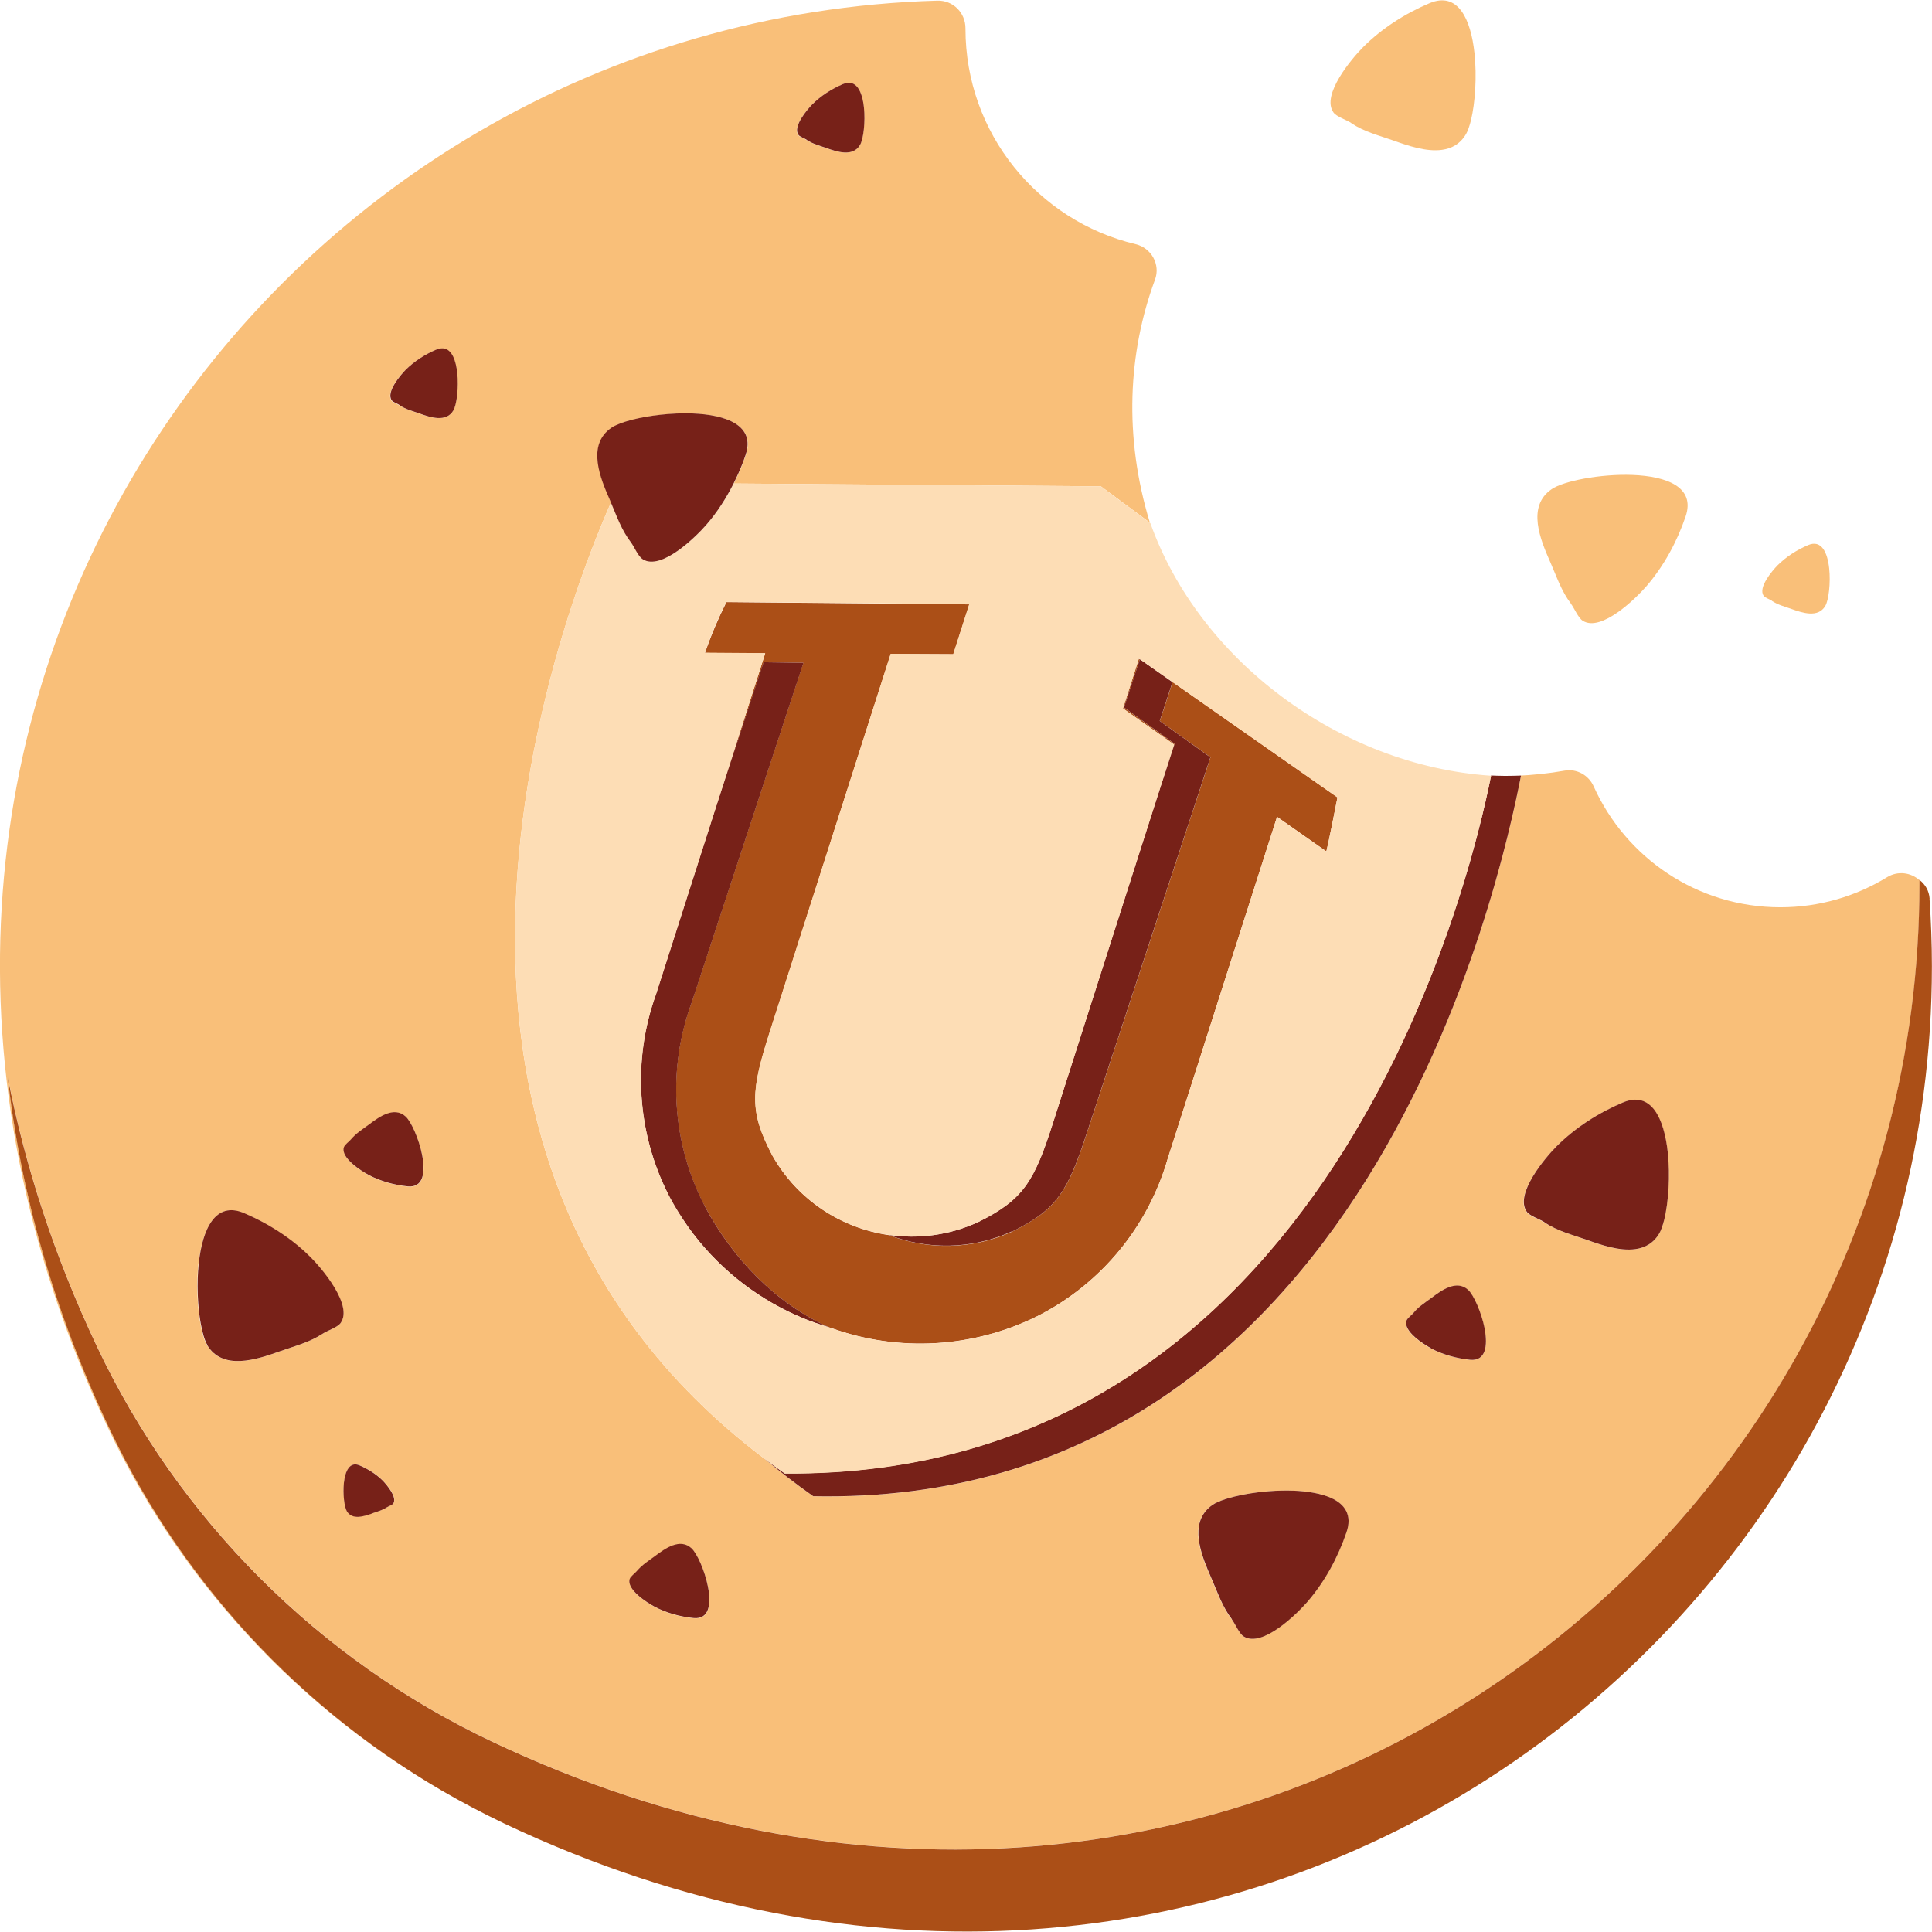
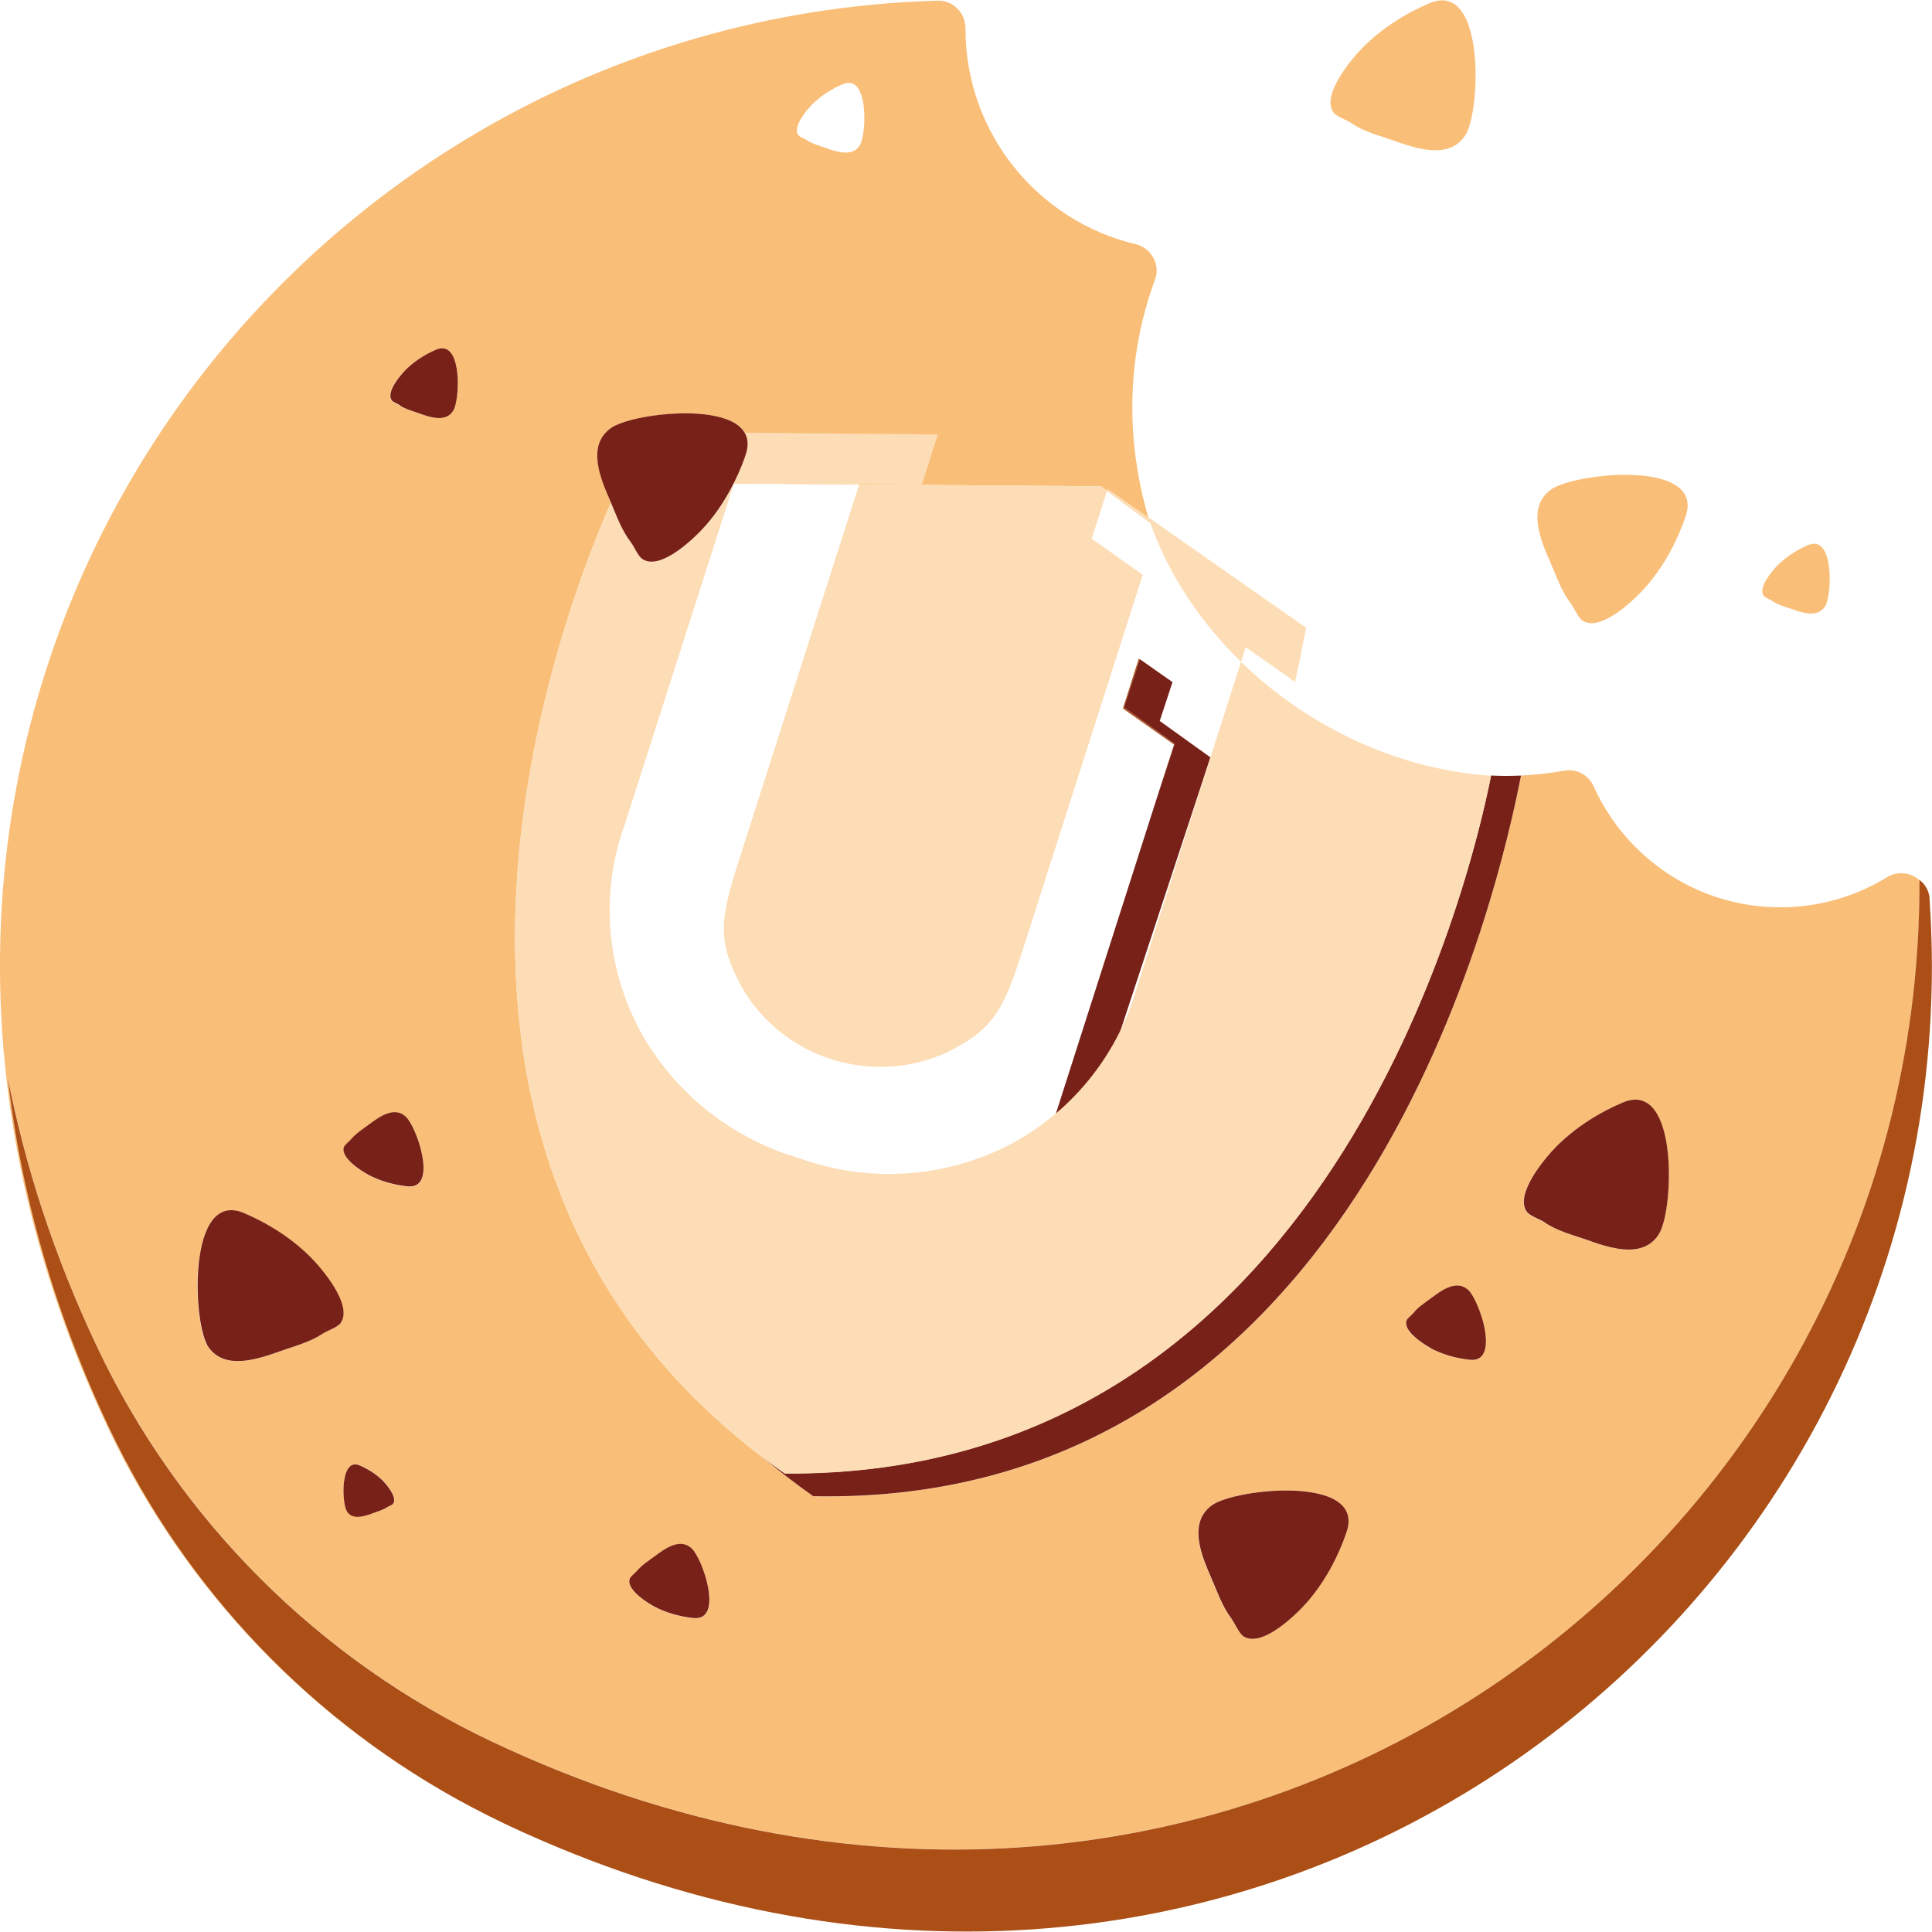
<svg xmlns="http://www.w3.org/2000/svg" id="Capa_1" data-name="Capa 1" width="180" height="180" viewBox="0 0 180 180">
  <path d="M10.19,133.07C4.97,122.03,1.92,111.03.73,100.35c1.6,8.25,4.32,16.65,8.3,25.07,7.64,16.15,20.68,29.2,36.83,36.84,67.15,31.76,132.98-16.37,132.98-79.88,0-.12,0-.25,0-.37-.79-.71-2-.91-3.03-.28-2.89,1.77-6.29,2.8-9.94,2.8-7.75,0-14.4-4.62-17.39-11.26-.47-1.05-1.57-1.67-2.71-1.47-1.45.26-2.93.41-4.44.48.13,0,.25,0,.38-.01-1.94,9.79-14.45,68.17-65.94,67.14-1.64-1.15-3.17-2.34-4.62-3.56-38.16-28.86-18.72-78.86-14.22-89.04-.02-.05-.04-.1-.06-.15-.91-2.07-2.23-5.2.13-6.81.39-.27,1.08-.52,1.93-.74,1.55-.39,3.65-.65,5.59-.58,3.18.12,5.9,1.12,4.96,3.88-.11.31-.22.62-.34.93-.23.58-.49,1.15-.77,1.71l34.2.26,4.56,3.38c-2.45-8.04-2.03-15.84.48-22.64.52-1.4-.34-2.95-1.8-3.3-9.1-2.16-15.86-10.33-15.86-20.08v-.03c0-1.46-1.16-2.62-2.62-2.58C25.11,1.84-21.27,66.77,10.04,132.99c7.16,15.14,19.08,27.56,33.85,35.35-14.71-7.79-26.57-20.18-33.71-35.27ZM145,106.82c1.74-1.75,3.91-3.13,6.18-4.09,2.66-1.13,3.85,1.49,4.19,4.63.24,2.21.06,4.67-.32,6.26-.13.55-.29.99-.46,1.29-.54.94-1.35,1.36-2.25,1.48-1.46.2-3.19-.4-4.49-.86-1.39-.5-2.73-.82-3.96-1.63-.44-.29-1.37-.58-1.66-.98-1.19-1.64,1.76-5.08,2.76-6.09ZM131.03,123.05c.08-.24.49-.52.66-.73.22-.27.48-.5.74-.71.3-.24.63-.45.95-.7.92-.69,2.33-1.71,3.4-.72.5.46,1.23,2.08,1.53,3.59v.02c.31,1.59.12,3.05-1.35,2.9-1.26-.13-2.53-.47-3.65-1.07-.64-.34-2.61-1.58-2.28-2.57ZM112.35,140.75c.17-.2.38-.38.62-.55,1.09-.75,4.51-1.43,7.52-1.32,1.33.05,2.59.25,3.52.68,1.3.59,1.98,1.6,1.43,3.2-.8,2.35-2.03,4.62-3.66,6.5-.94,1.07-4.18,4.29-5.91,3.21-.42-.26-.78-1.17-1.11-1.59-.91-1.18-1.33-2.5-1.93-3.86-.81-1.85-1.96-4.56-.49-6.26ZM58.68,147.12c.08-.24.49-.52.66-.73.48-.59,1.09-.95,1.7-1.4.92-.69,2.33-1.71,3.4-.72.5.46,1.23,2.08,1.53,3.59.31,1.59.13,3.06-1.35,2.91-1.26-.13-2.53-.47-3.65-1.07-.64-.34-2.61-1.58-2.28-2.57ZM75.66,9.74c.81-.81,1.82-1.46,2.87-1.9,1.24-.53,1.79.69,1.95,2.16.15,1.38-.05,2.98-.36,3.51-.66,1.14-2.15.64-3.14.29-.65-.23-1.27-.38-1.84-.76-.2-.14-.64-.27-.77-.46-.55-.76.82-2.37,1.28-2.83ZM37.77,34.48c.81-.82,1.82-1.46,2.87-1.9.3-.13.57-.15.79-.09.69.18,1.04,1.15,1.16,2.25.15,1.38-.05,2.98-.36,3.51-.66,1.14-2.15.64-3.14.29-.16-.06-.31-.11-.47-.16-.48-.16-.94-.31-1.38-.6-.2-.14-.64-.27-.77-.46-.55-.76.82-2.37,1.28-2.83ZM32.05,106.9c.08-.24.49-.53.66-.73.48-.59,1.09-.95,1.7-1.4.92-.69,2.33-1.71,3.4-.72.5.46,1.23,2.08,1.53,3.59.31,1.59.13,3.06-1.35,2.91-1.26-.13-2.53-.47-3.65-1.07-.64-.34-2.61-1.58-2.28-2.57ZM32.05,138.14c.12-1.1.54-2.01,1.47-1.62.79.34,1.55.82,2.16,1.43.35.35,1.38,1.55.96,2.13-.1.14-.43.24-.58.34-.43.29-.9.4-1.38.57-.74.26-1.86.64-2.36-.22-.23-.4-.38-1.6-.27-2.64ZM18.51,117.69c.34-3.16,1.54-5.8,4.22-4.66.3.13.6.27.9.41,1.95.94,3.79,2.18,5.31,3.71,1,1.01,3.98,4.48,2.78,6.13-.29.4-1.23.7-1.67.99-1.24.82-2.59,1.14-3.99,1.64-2.13.76-5.35,1.85-6.79-.62-.24-.41-.45-1.11-.6-1.98-.28-1.57-.39-3.69-.18-5.62Z" fill="#f9bf79" />
  <path d="M179.78,83.74c-.05-.75-.42-1.36-.95-1.76,0,.01,0,.02,0,.04,0,.12,0,.24,0,.37,0,63.51-65.83,111.64-132.98,79.88-16.15-7.64-29.2-20.69-36.83-36.84-3.98-8.42-6.7-16.82-8.3-25.07,1.19,10.68,4.24,21.68,9.46,32.71,7.14,15.1,19,27.48,33.71,35.27,1.03.54,2.07,1.07,3.12,1.57,67.15,31.76,132.98-16.37,132.98-79.88,0-2.11-.08-4.21-.22-6.29Z" fill="#ab4f17" />
  <path d="M133.31,125.62c1.12.59,2.39.94,3.65,1.07,1.47.15,1.66-1.31,1.36-2.9v-.02c-.3-1.51-1.03-3.13-1.53-3.59-1.08-.99-2.48.03-3.4.72-.32.24-.65.46-.95.7-.27.21-.52.43-.74.71-.17.21-.58.49-.66.73-.33.99,1.64,2.23,2.28,2.57Z" fill="#772118" />
  <path d="M34.33,109.46c1.12.59,2.39.94,3.65,1.07,1.48.15,1.66-1.32,1.35-2.91-.29-1.51-1.03-3.13-1.53-3.59-1.08-.99-2.48.03-3.4.72-.61.45-1.21.82-1.7,1.4-.17.21-.58.49-.66.73-.33.99,1.64,2.23,2.28,2.57Z" fill="#772118" />
  <path d="M37.25,37.77c.43.29.9.44,1.38.6.15.05.31.1.47.16.98.35,2.47.86,3.14-.29.31-.53.51-2.13.36-3.51-.12-1.1-.46-2.07-1.16-2.25-.23-.06-.49-.03-.79.09-1.06.45-2.06,1.09-2.87,1.9-.46.47-1.84,2.07-1.28,2.83.13.19.57.32.77.46Z" fill="#772118" />
  <path d="M114.77,150.88c.32.42.68,1.33,1.11,1.59,1.74,1.08,4.98-2.14,5.91-3.21,1.63-1.88,2.86-4.15,3.66-6.5.55-1.6-.14-2.61-1.43-3.2-.94-.42-2.19-.63-3.52-.68-3.01-.11-6.43.57-7.52,1.32-.25.17-.45.35-.62.55-1.47,1.7-.32,4.41.49,6.26.6,1.36,1.02,2.68,1.93,3.86Z" fill="#772118" />
  <path d="M143.9,113.89c1.23.82,2.57,1.14,3.96,1.63,1.31.47,3.03,1.06,4.49.86.9-.12,1.7-.54,2.25-1.48.17-.29.32-.74.46-1.29.38-1.59.56-4.05.32-6.26-.34-3.14-1.53-5.76-4.19-4.63-2.27.96-4.43,2.34-6.18,4.09-1,1-3.95,4.45-2.76,6.09.29.4,1.22.69,1.66.98Z" fill="#772118" />
  <path d="M165.08,55.98c.57.38,1.2.53,1.84.76.98.35,2.47.86,3.14-.29.31-.53.51-2.13.36-3.51-.16-1.46-.71-2.68-1.95-2.16-1.06.45-2.06,1.09-2.87,1.9-.46.47-1.84,2.07-1.28,2.83.13.19.57.32.77.46Z" fill="#f9bf79" />
  <path d="M125.89,11.47c1.23.82,2.57,1.14,3.96,1.63,1.31.47,3.03,1.06,4.49.86.9-.12,1.7-.54,2.25-1.48.17-.29.32-.74.46-1.29.38-1.59.56-4.05.32-6.26-.34-3.14-1.53-5.76-4.19-4.63-2.27.96-4.43,2.34-6.18,4.09-1,1-3.95,4.45-2.76,6.09.29.4,1.22.69,1.66.98Z" fill="#f9bf79" />
  <path d="M146.36,56.25c.32.42.68,1.33,1.11,1.59,1.74,1.08,4.98-2.14,5.91-3.21,1.63-1.88,2.86-4.15,3.66-6.5.95-2.76-1.78-3.76-4.95-3.88-3.01-.11-6.43.57-7.52,1.32-2.37,1.61-1.04,4.75-.13,6.81.6,1.36,1.02,2.68,1.92,3.86Z" fill="#f9bf79" />
  <path d="M73.12,137.28c-.68-.47-1.33-.95-1.97-1.44,1.45,1.22,2.98,2.41,4.62,3.56,51.49,1.02,64.01-57.36,65.94-67.14-.12,0-.25,0-.38.01-.82.03-1.64.02-2.48-.02.02,0,.04,0,.07,0-1.94,9.79-15.14,65.4-65.8,65.02Z" fill="#772118" />
  <polygon points="109.44 69.31 104.72 65.92 106.2 61.43 106.1 61.36 104.62 66.01 109.38 69.37 107.9 73.99 109.44 69.31" fill="#ab4f17" />
-   <path d="M75.35,123.01c-.13-.05-.25-.1-.38-.15.12.05.25.1.38.15Z" fill="#ab4f17" />
-   <path d="M76.79,123.52c-.29-.09-.57-.19-.84-.28.28.1.56.19.84.28Z" fill="#ab4f17" />
  <path d="M64.61,114.98c-.15-.2-.3-.4-.45-.61.15.2.29.41.45.61Z" fill="#ab4f17" />
  <path d="M62.47,111.69c.49.91,1.05,1.78,1.64,2.61-.66-.94-1.26-1.93-1.82-2.96.06.12.11.23.17.35Z" fill="#ab4f17" />
-   <path d="M71.13,61.7l3.72.05-10.39,31.58c-2.31,6.23-1.88,13.14,1.19,19.03,2.59,4.88,6.6,9.06,11.58,11.3.07.02.15.05.22.07,6.28,2.26,13.21,1.86,19.2-1.11,5.93-3,10.33-8.34,12.16-14.73l10.17-31.79,4.59,3.22s.16-.51,1.04-5.03h0s-15.36-10.74-15.36-10.74l-1.19,3.62,4.72,3.39-11.52,35.02c-1.77,5.39-2.76,7.11-6.95,9.16-3.77,1.72-7.9,1.72-11.51.33-4.41-.64-8.48-3.24-10.83-7.39-2.19-4.15-2-6.05-.25-11.53l11.27-35.22,5.83.03,1.49-4.65-22.63-.21c-.77,1.53-1.44,3.11-2,4.73l5.61.04-4.74,14.82,4.6-13.98Z" fill="#ab4f17" />
  <path d="M94.3,114.74c4.19-2.05,5.18-3.77,6.95-9.16l11.52-35.02-4.72-3.39,1.19-3.62-3.04-2.13-1.48,4.49,4.72,3.39-1.54,4.68-9.79,30.6c-1.73,5.42-2.71,7.15-6.9,9.24-2.72,1.27-5.64,1.64-8.43,1.23,3.61,1.4,7.74,1.39,11.51-.33Z" fill="#772118" />
-   <path d="M65.66,112.36c-3.07-5.89-3.5-12.8-1.19-19.03l10.39-31.58-3.72-.05-4.6,13.98-5.42,16.93c-2.22,6.14-1.79,12.92,1.17,18.73.56,1.04,1.16,2.02,1.82,2.96.02.02.03.05.05.07.15.21.3.41.45.61,2.69,3.5,6.26,6.23,10.36,7.89.12.05.25.1.38.15.2.08.4.15.6.22.28.1.56.19.84.28.15.05.29.09.44.14-4.98-2.24-8.99-6.42-11.58-11.3Z" fill="#772118" />
-   <path d="M68.36,45.04c-.69,1.39-1.54,2.7-2.55,3.86-.94,1.07-4.18,4.29-5.91,3.21-.42-.26-.78-1.17-1.11-1.59-.87-1.14-1.3-2.4-1.86-3.71-4.5,10.17-23.94,60.17,14.22,89.04.64.49,1.3.97,1.97,1.44,50.67.38,63.86-55.23,65.8-65.02-.02,0-.04,0-.07,0-14.06-.97-27.12-10.78-31.67-23.52l-.07-.06-4.56-3.38-34.2-.26ZM71.28,60.85l-5.61-.04c.56-1.62,1.22-3.2,2-4.73l22.63.21-1.49,4.65-5.83-.03-11.27,35.22c-1.75,5.48-1.94,7.38.25,11.53,2.35,4.15,6.41,6.75,10.83,7.39,2.78.41,5.7.04,8.43-1.23,4.18-2.09,5.16-3.82,6.9-9.24l9.79-30.6,1.48-4.62-4.76-3.36,1.49-4.65.09.07,3.04,2.13,15.36,10.75h0c-.88,4.51-1.04,5.03-1.04,5.03l-4.59-3.22-10.17,31.79c-1.83,6.39-6.23,11.73-12.16,14.73-5.98,2.97-12.91,3.37-19.2,1.11-.07-.02-.15-.05-.22-.07-.15-.04-.29-.09-.44-.14-.28-.09-.57-.18-.84-.28-.2-.07-.4-.15-.6-.22-.13-.05-.25-.1-.38-.15-4.1-1.67-7.68-4.39-10.36-7.89-.15-.2-.3-.4-.45-.61-.02-.02-.03-.05-.05-.07-.6-.83-1.15-1.7-1.64-2.61-.06-.12-.11-.23-.17-.35-2.96-5.81-3.4-12.59-1.17-18.73l5.42-16.93,4.74-14.82Z" fill="#fdddb5" />
+   <path d="M68.36,45.04c-.69,1.39-1.54,2.7-2.55,3.86-.94,1.07-4.18,4.29-5.91,3.21-.42-.26-.78-1.17-1.11-1.59-.87-1.14-1.3-2.4-1.86-3.71-4.5,10.17-23.94,60.17,14.22,89.04.64.49,1.3.97,1.97,1.44,50.67.38,63.86-55.23,65.8-65.02-.02,0-.04,0-.07,0-14.06-.97-27.12-10.78-31.67-23.52l-.07-.06-4.56-3.38-34.2-.26Zl-5.61-.04c.56-1.62,1.22-3.2,2-4.73l22.63.21-1.49,4.65-5.83-.03-11.27,35.22c-1.75,5.48-1.94,7.38.25,11.53,2.35,4.15,6.41,6.75,10.83,7.39,2.78.41,5.7.04,8.43-1.23,4.18-2.09,5.16-3.82,6.9-9.24l9.79-30.6,1.48-4.62-4.76-3.36,1.49-4.65.09.07,3.04,2.13,15.36,10.75h0c-.88,4.51-1.04,5.03-1.04,5.03l-4.59-3.22-10.17,31.79c-1.83,6.39-6.23,11.73-12.16,14.73-5.98,2.97-12.91,3.37-19.2,1.11-.07-.02-.15-.05-.22-.07-.15-.04-.29-.09-.44-.14-.28-.09-.57-.18-.84-.28-.2-.07-.4-.15-.6-.22-.13-.05-.25-.1-.38-.15-4.1-1.67-7.68-4.39-10.36-7.89-.15-.2-.3-.4-.45-.61-.02-.02-.03-.05-.05-.07-.6-.83-1.15-1.7-1.64-2.61-.06-.12-.11-.23-.17-.35-2.96-5.81-3.4-12.59-1.17-18.73l5.42-16.93,4.74-14.82Z" fill="#fdddb5" />
  <path d="M59.89,52.11c1.74,1.08,4.98-2.14,5.91-3.21,1.01-1.16,1.85-2.47,2.55-3.86.28-.56.54-1.13.77-1.71.12-.31.24-.62.34-.93.95-2.76-1.78-3.76-4.96-3.88-1.94-.07-4.04.19-5.59.58-.86.22-1.54.48-1.93.74-2.37,1.61-1.04,4.75-.13,6.81.02.05.04.1.06.15.56,1.31.99,2.57,1.86,3.71.32.42.68,1.33,1.11,1.59Z" fill="#772118" />
  <path d="M19.28,125.28c1.44,2.47,4.66,1.38,6.79.62,1.4-.5,2.74-.82,3.99-1.64.44-.29,1.38-.59,1.67-.99,1.2-1.65-1.77-5.12-2.78-6.13-1.52-1.53-3.36-2.77-5.31-3.71-.3-.14-.6-.28-.9-.41-2.68-1.14-3.88,1.5-4.22,4.66-.21,1.93-.1,4.05.18,5.62.16.87.36,1.57.6,1.98Z" fill="#772118" />
  <path d="M60.96,149.68c1.12.59,2.39.94,3.65,1.07,1.48.15,1.66-1.32,1.35-2.91-.29-1.51-1.03-3.13-1.53-3.59-1.08-.99-2.48.03-3.4.72-.61.45-1.21.82-1.7,1.4-.17.21-.58.49-.66.73-.33.99,1.64,2.23,2.28,2.57Z" fill="#772118" />
-   <path d="M75.15,13.03c.57.38,1.2.53,1.84.76.98.35,2.47.86,3.14-.29.31-.53.51-2.13.36-3.51-.16-1.46-.71-2.68-1.95-2.16-1.06.45-2.06,1.09-2.87,1.9-.46.47-1.84,2.07-1.28,2.83.13.19.57.32.77.46Z" fill="#772118" />
  <path d="M34.67,141c.49-.17.95-.29,1.38-.57.15-.1.48-.2.58-.34.42-.57-.62-1.78-.96-2.13-.61-.61-1.37-1.09-2.16-1.43-.93-.4-1.35.52-1.47,1.62-.11,1.04.04,2.24.27,2.64.5.86,1.62.48,2.36.22Z" fill="#772118" />
</svg>